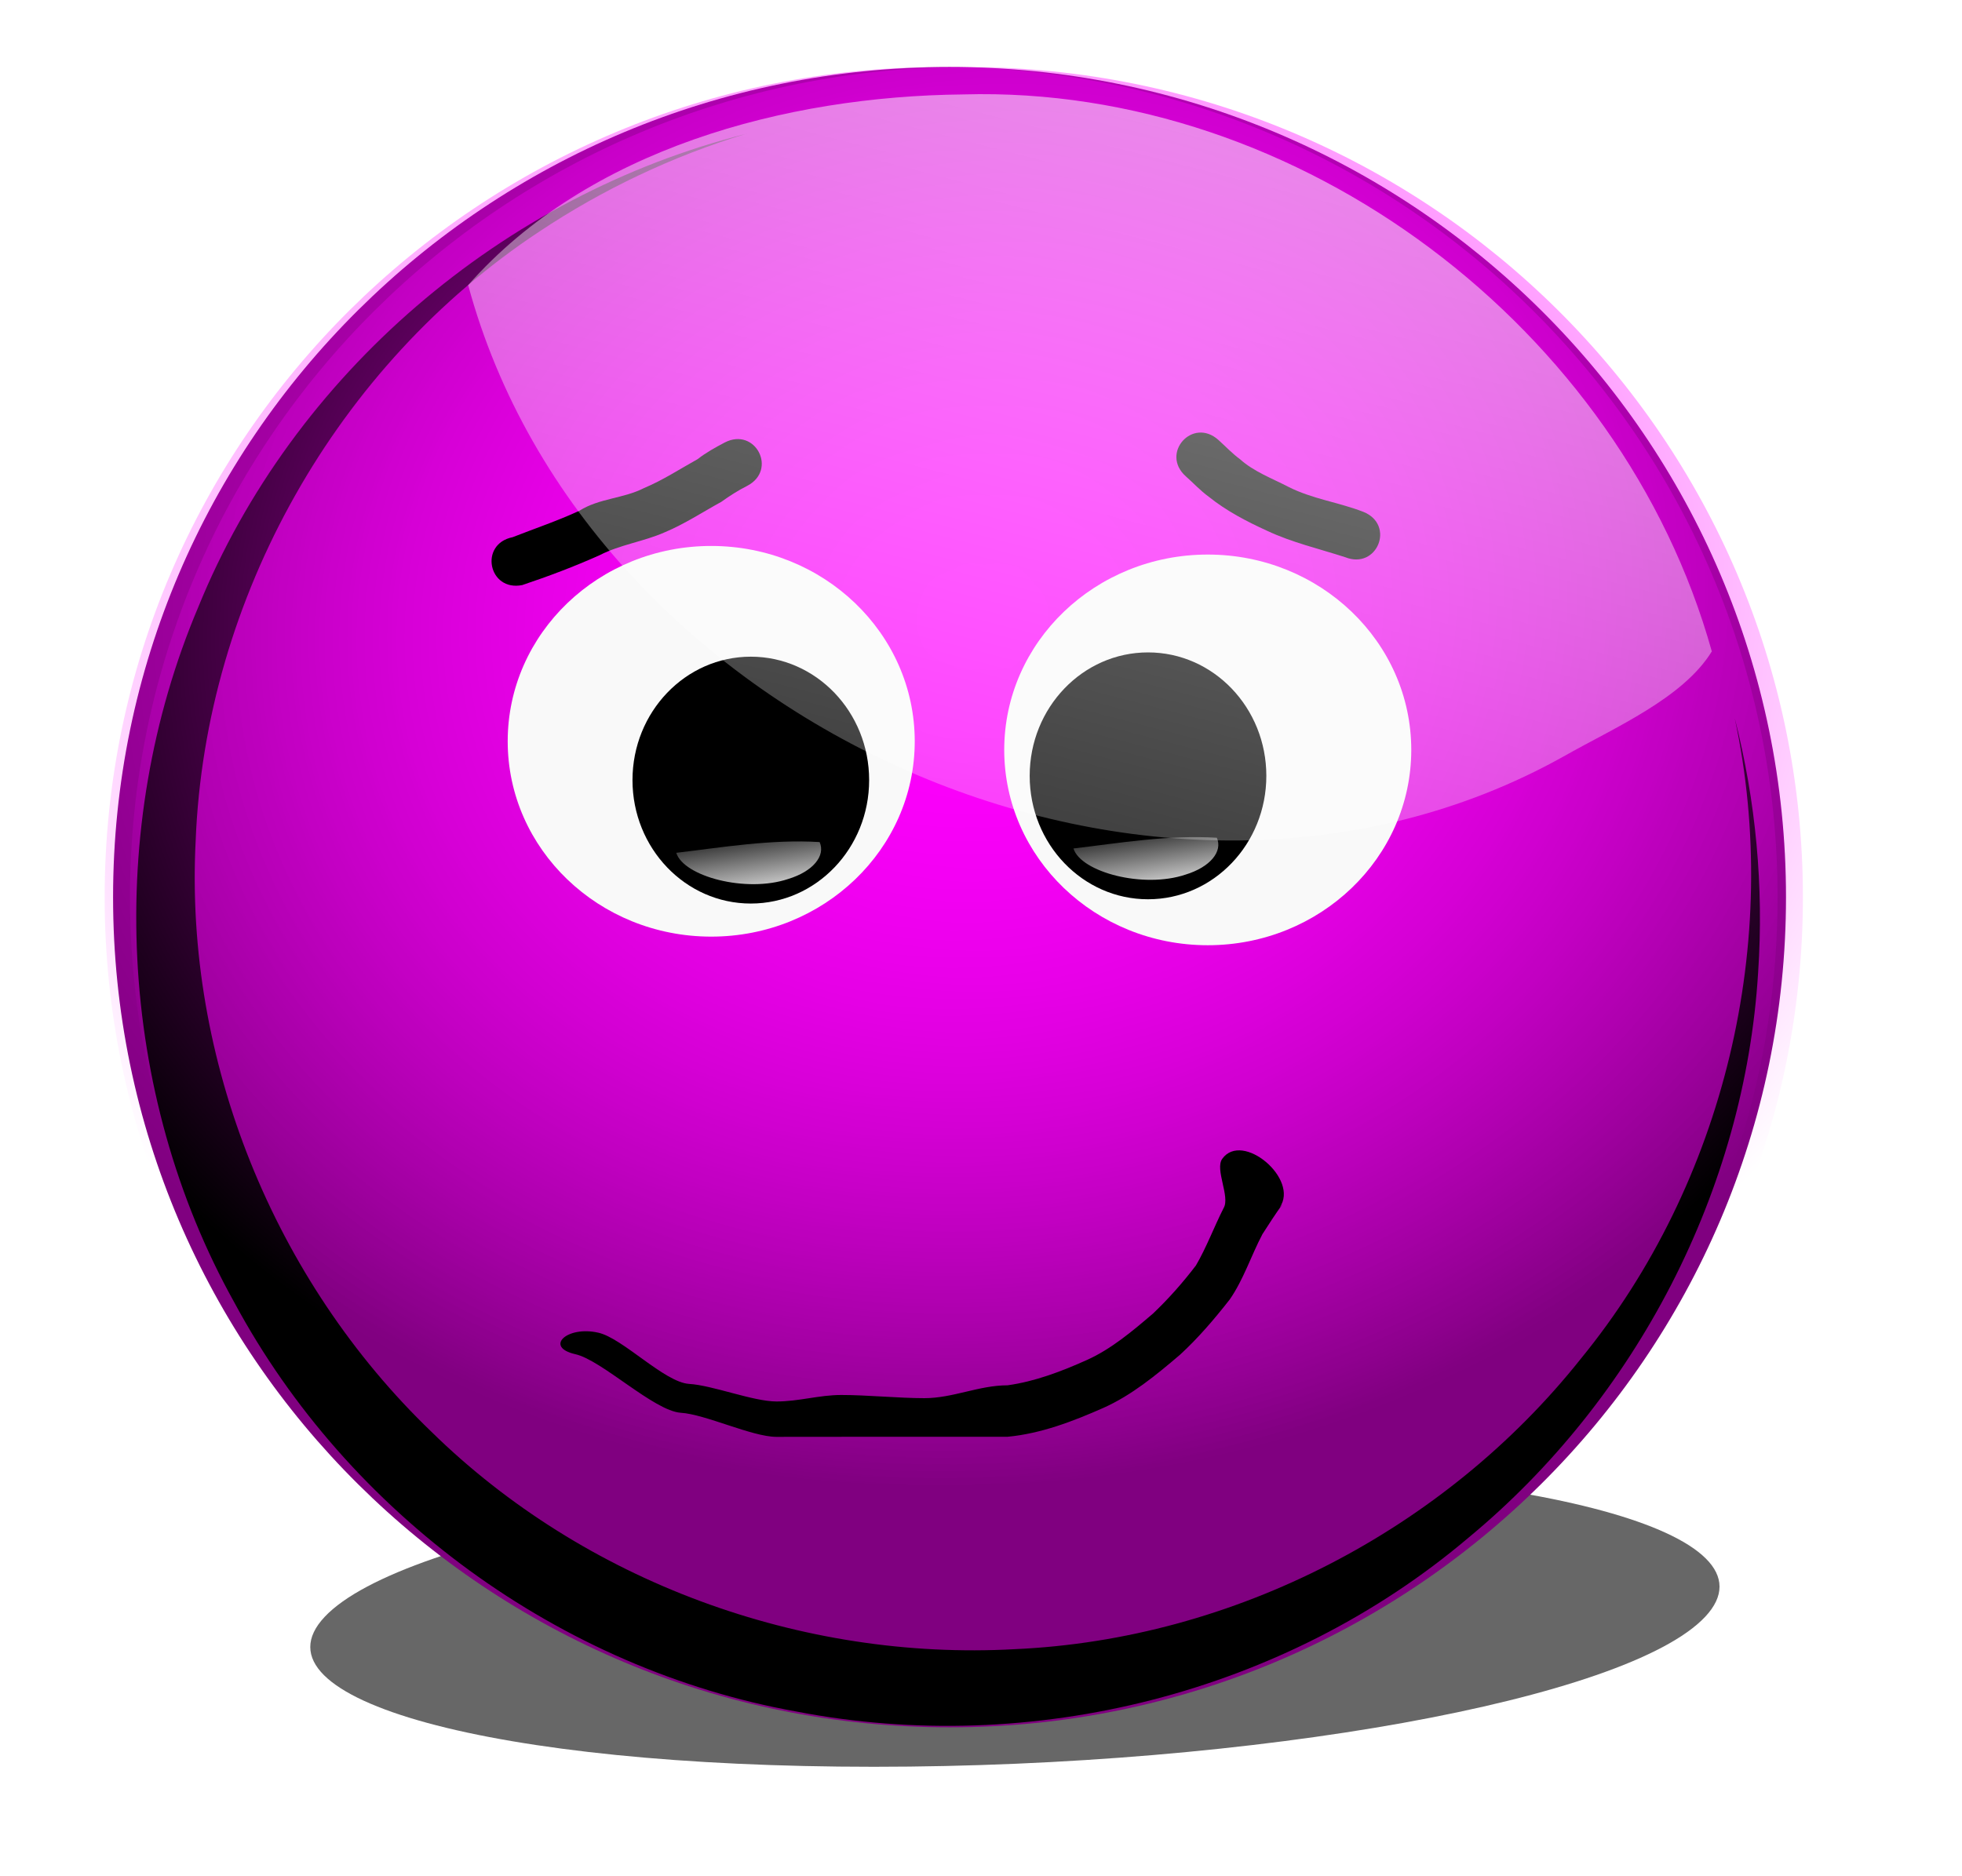
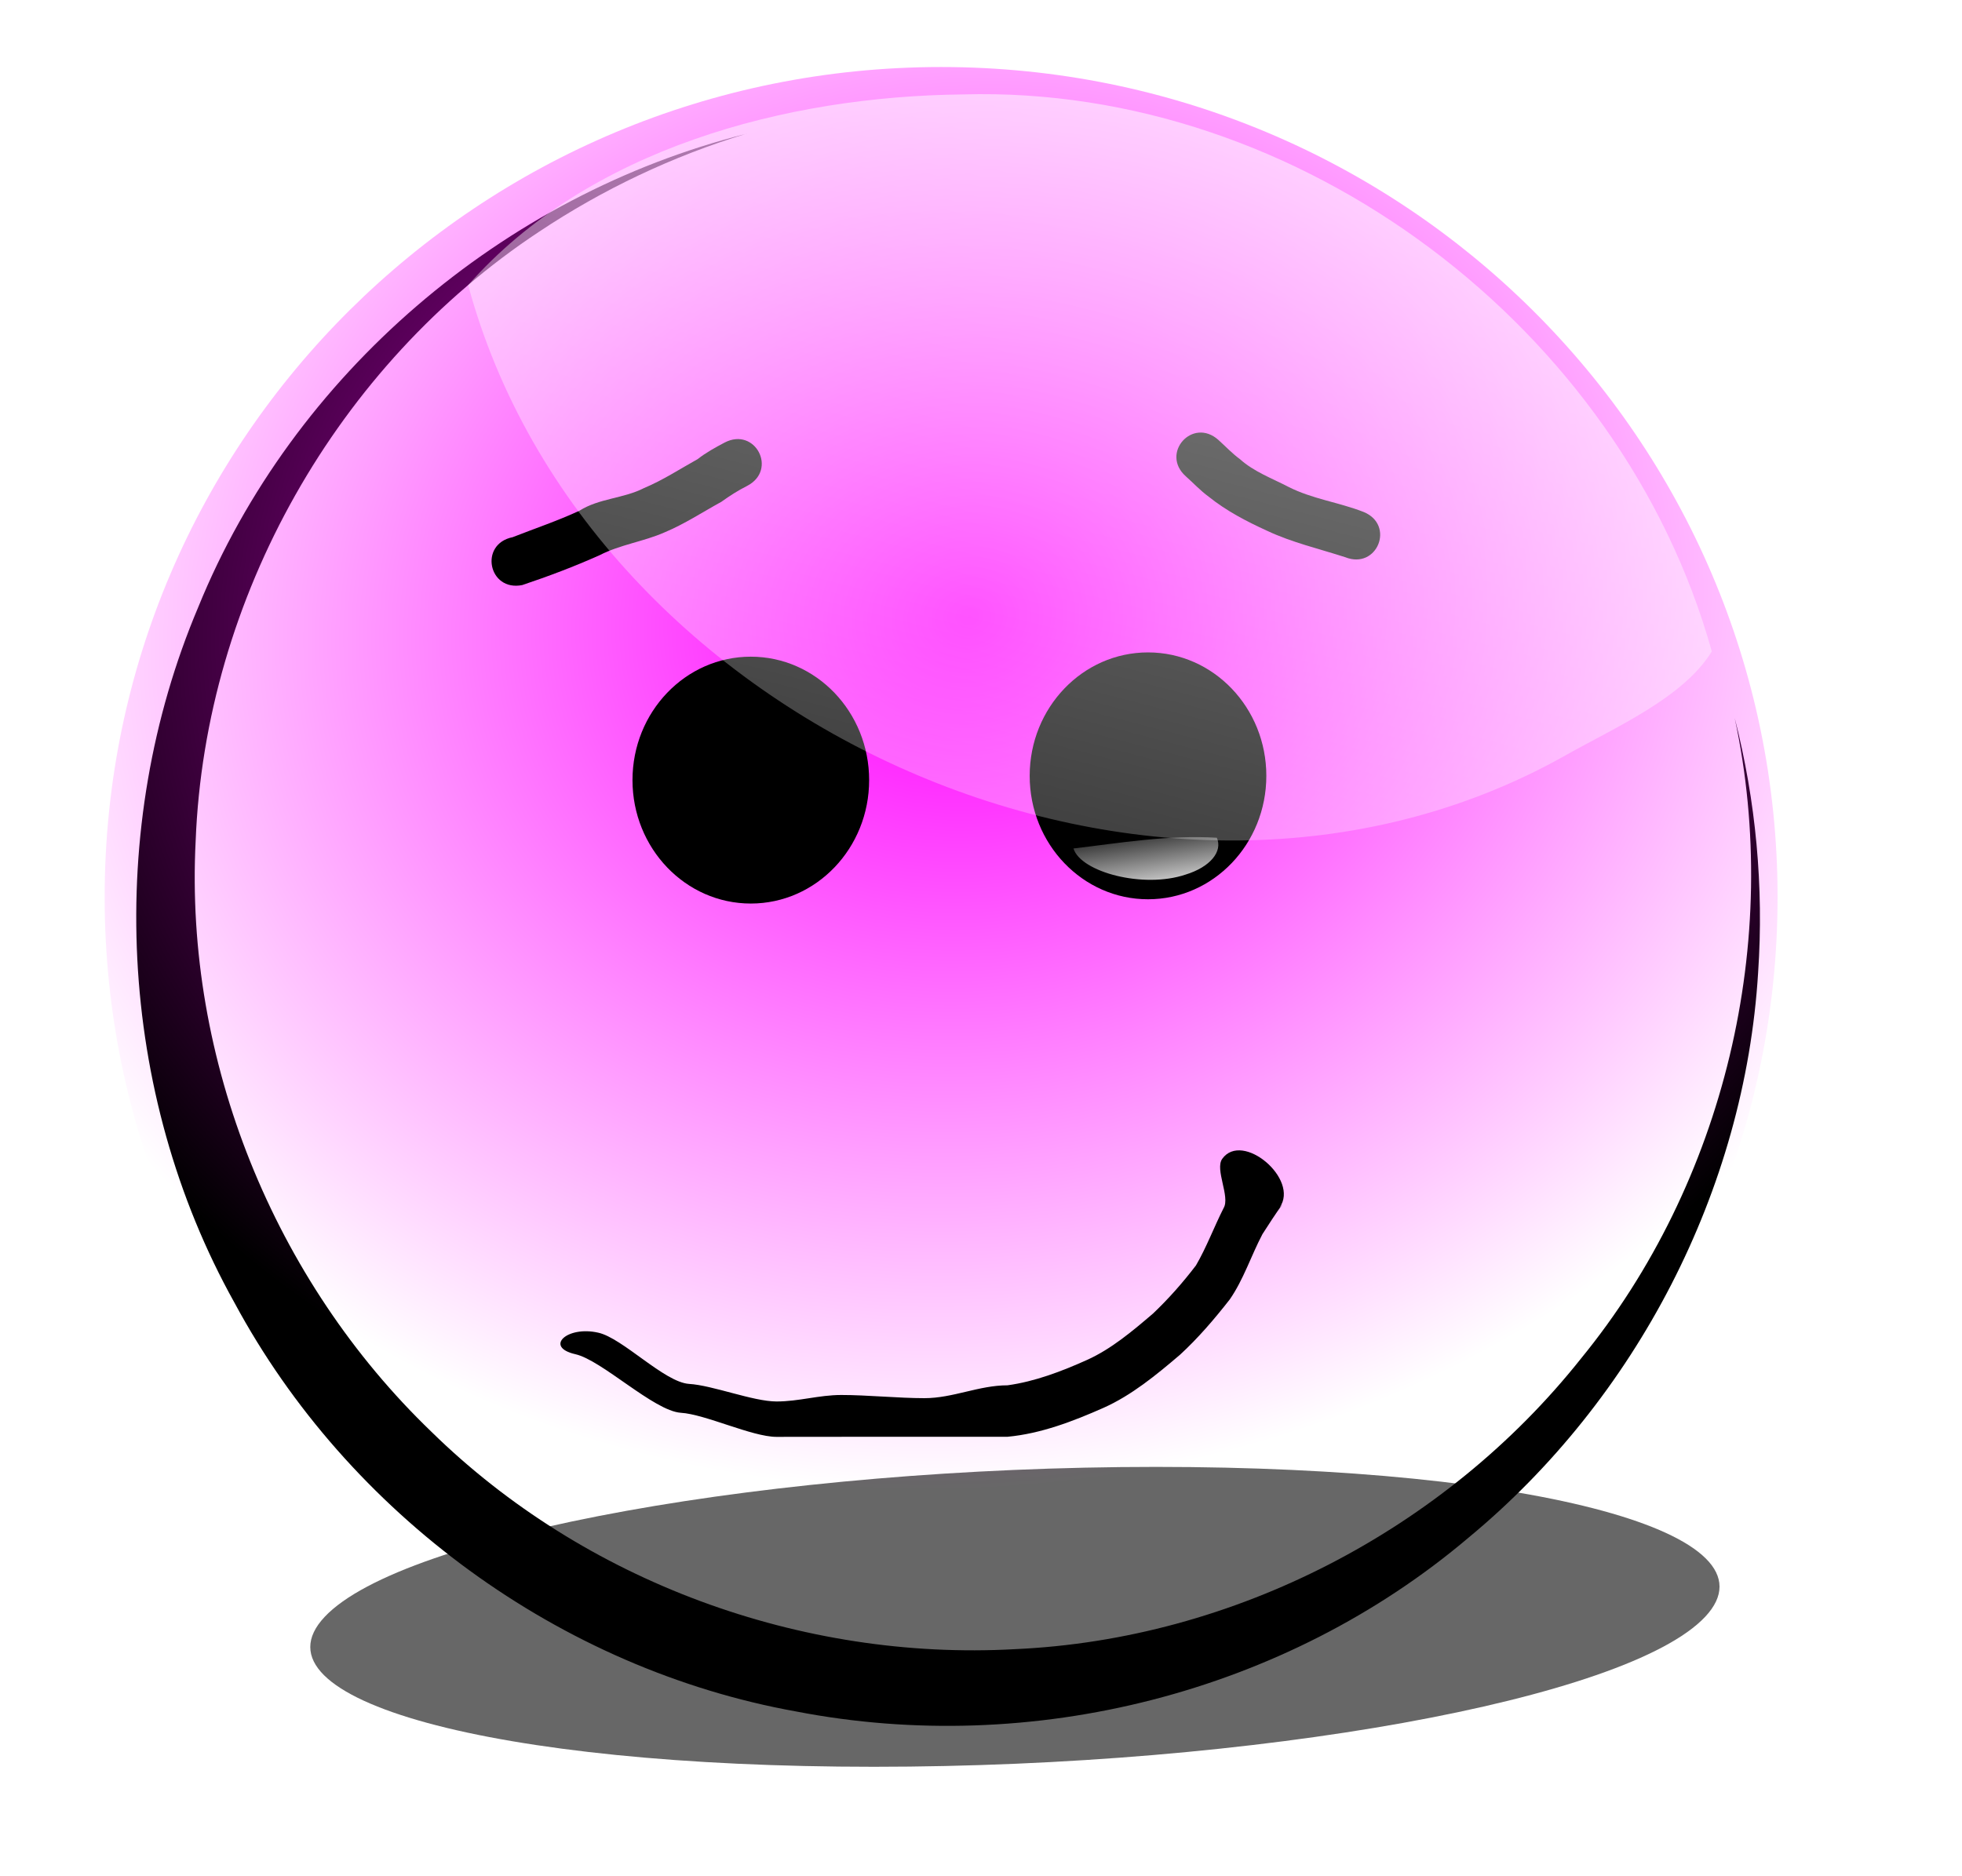
<svg xmlns="http://www.w3.org/2000/svg" xmlns:xlink="http://www.w3.org/1999/xlink" id="svg3341" viewBox="0 0 740.76 708.39" version="1.1">
  <defs id="defs3">
    <filter id="filter4112-5" height="1.271" width="1.234" color-interpolation-filters="sRGB" y="-.135" x="-.117">
      <feGaussianBlur id="feGaussianBlur4114-2" stdDeviation="9.732" />
    </filter>
    <radialGradient id="radialGradient6630" xlink:href="#linearGradient3900" gradientUnits="userSpaceOnUse" cy="1027.7" cx="-297.84" gradientTransform="matrix(.661 -.085 .072 .563 -497.14 -1090.9)" r="251.32" />
    <linearGradient id="linearGradient3900">
      <stop id="stop3902" style="stop-color:#ff00ff" offset="0" />
      <stop id="stop3904" style="stop-color:#ff00ff;stop-opacity:0" offset="1" />
    </linearGradient>
    <filter id="filter4711" color-interpolation-filters="sRGB">
      <feGaussianBlur id="feGaussianBlur4713" stdDeviation="10.016" />
    </filter>
    <radialGradient id="radialGradient6632" xlink:href="#linearGradient3900" gradientUnits="userSpaceOnUse" cy="1027.7" cx="-297.84" gradientTransform="matrix(.661 -.085 .072 .563 -501.28 -1090.9)" r="251.32" />
    <linearGradient id="linearGradient6634" y2="128.89" xlink:href="#linearGradient4153-3" gradientUnits="userSpaceOnUse" x2="151.48" gradientTransform="matrix(-.856 .231 -.472 -.419 -476.52 -433.59)" y1="101" x1="157.19" />
    <linearGradient id="linearGradient4153-3">
      <stop id="stop4155-7" style="stop-color:#ffffff" offset="0" />
      <stop id="stop4157-8" style="stop-color:#ffffff;stop-opacity:0" offset="1" />
    </linearGradient>
    <linearGradient id="linearGradient6636" y2="128.89" xlink:href="#linearGradient4153-3" gradientUnits="userSpaceOnUse" x2="151.48" gradientTransform="matrix(-.856 .231 -.472 -.419 -411.46 -434.3)" y1="101" x1="157.19" />
    <linearGradient id="linearGradient6638" y2="205.58" xlink:href="#linearGradient4153-3" gradientUnits="userSpaceOnUse" x2="178.74" gradientTransform="matrix(1.718 0 0 1.718 -922.31 -695.07)" y1="-35.273" x1="240.85" />
  </defs>
  <g id="layer1" transform="translate(-9.718 -22.365)">
    <g id="g6612" transform="matrix(2.305 0 0 2.305 1814.4 1377.8)">
      <path id="path4054" style="opacity:0.77;filter:url(#filter4112-5);fill:#000000" d="m259.87 144.73c0 47.607-38.877 86.2-86.833 86.2-47.957 0-86.833-38.593-86.833-86.2s38.877-86.2 86.833-86.2c47.957 0 86.833 38.593 86.833 86.2z" transform="matrix(1.302 0 -.268 .285 -803.21 -364.39)" />
-       <path id="path3955" style="fill:#800080" d="m-490.4-441.05c0 75.117-61.342 136.01-137.01 136.01-75.669 0-137.01-60.894-137.01-136.01 0-75.117 61.342-136.01 137.01-136.01 75.669 0 137.01 60.894 137.01 136.01z" />
-       <path id="path3957" style="fill:url(#radialGradient6630)" d="m-487.63-441.05c0 75.117-61.342 136.01-137.01 136.01-75.669 0-137.01-60.894-137.01-136.01 0-75.117 61.342-136.01 137.01-136.01 75.669 0 137.01 60.894 137.01 136.01z" />
      <path id="path3908" style="filter:url(#filter4711);fill:#000000" d="m-328.41 233.72c0.183 0.01 0.567-0.176 0 0zc-73.616 18.458-137.46 72.67-166.19 143.09-28.376 66.802-24.561 146.75 11 210.25 34.527 63.934 98.89 110.76 170.41 123.56 71.41 13.761 148.29-5.562 203.95-52.582 50.759-41.847 83.795-105.02 87.805-170.82 1.755-25.83-0.681-51.881-7.101-76.879 14.473 67.312-3.045 140.49-46.656 193.62-41.235 51.728-105.3 84.875-171.71 87.818-64.77 3.591-130.55-20.397-176.95-65.704-47.713-45.689-74.942-112.32-71.52-178.71 2.882-73.418 43.005-143.78 104.18-184.06 19.31-12.828 40.577-22.869 62.781-29.594z" transform="matrix(0.54 0 0 .542 -483.39 -692.79)" />
      <path id="path3924" style="fill:url(#radialGradient6632)" d="m-491.78-441.05c0 75.117-61.342 136.01-137.01 136.01-75.669 0-137.01-60.894-137.01-136.01 0-75.117 61.342-136.01 137.01-136.01 75.669 0 137.01 60.894 137.01 136.01z" />
-       <path id="path4299" style="fill:#f9f9f9" d="m-633.11-466.59c0 17.674-14.925 32.003-33.336 32.003s-33.336-14.328-33.336-32.003c0-17.674 14.925-32.003 33.336-32.003s33.336 14.328 33.336 32.003z" />
      <path id="path4123" style="fill:#000000" d="m-640.58-460.23c0 11.169-8.677 20.223-19.381 20.223s-19.381-9.054-19.381-20.223 8.677-20.223 19.381-20.223 19.381 9.054 19.381 20.223z" />
      <path id="path4141" style="fill:#000000" d="m-684.96-369.7c3.998 0.875 10.823 8.122 14.882 8.395 3.847 0.22 10.466 2.868 14.316 2.879 3.691 0.001 6.921-1.059 10.613-1.064 4.232-0.002 9.387 0.522 13.619 0.522 4.695-0 8.93-2.108 13.625-2.108 4.488-0.622 8.854-2.284 13.049-4.171 3.957-1.794 7.385-4.69 10.768-7.58 2.522-2.392 4.885-5.065 7.041-7.891 1.741-2.988 2.961-6.303 4.532-9.401 1.101-1.862-1.464-6.307-0.232-8.058 3.299-4.619 12.704 3.348 9.405 7.966l0.461-0.527c-1.02 1.395-2.337 3.428-3.275 4.895-1.857 3.522-3.102 7.463-5.365 10.712-2.523 3.225-5.196 6.35-8.151 9.058-3.916 3.339-7.915 6.626-12.499 8.679-5.053 2.24-10.303 4.241-15.732 4.749-4.695-0-9.39-0-14.086 0-4.23 0-8.46 0.001-12.69 0.006-3.7 0.002-7.399 0.011-11.099 0.01-3.99-0.011-11.67-3.716-15.656-3.947-4.398-0.299-12.945-8.642-17.277-9.598-5.116-1.169-1.363-4.694 3.753-3.525z" />
-       <path id="path4148" style="fill:url(#linearGradient6634)" d="m-653.84-444.03c4.08-1.239 6.146-3.811 5.15-6.049-7.957-0.496-16.142 0.893-23.482 1.76 1.208 3.882 11.44 6.595 18.332 4.289z" />
      <path id="path4200" style="fill:#000000" d="m-698.97-500.03c3.644-1.43 7.385-2.685 10.936-4.336 3.226-2.043 7.259-1.999 10.578-3.71 3.089-1.291 5.878-3.127 8.794-4.748 1.368-1.075 2.884-1.898 4.413-2.711 5.018-2.613 8.713 4.483 3.696 7.096-1.49 0.752-2.882 1.639-4.238 2.617-3.087 1.694-6.035 3.639-9.296 5.003-3.472 1.527-7.238 1.992-10.631 3.735-4.13 1.852-8.391 3.461-12.682 4.899-5.547 1.109-7.117-6.736-1.569-7.845z" />
      <path id="path4202" style="fill:#000000" d="m-562.6-496.75c-4.307-1.398-8.691-2.396-12.804-4.333-3.38-1.547-6.65-3.246-9.555-5.58-1.361-0.99-2.499-2.229-3.754-3.343-4.218-3.771 1.115-9.735 5.332-5.965 1.182 1.063 2.26 2.221 3.546 3.163 2.285 2.053 5.236 3.133 7.929 4.529 3.875 1.982 8.243 2.527 12.278 4.1 5.253 2.101 2.281 9.53-2.971 7.428z" />
-       <path id="path4301" style="fill:#f9f9f9" d="m-551.78-465.18c0 17.674-14.925 32.003-33.336 32.003s-33.336-14.328-33.336-32.003c0-17.674 14.925-32.003 33.336-32.003s33.336 14.328 33.336 32.003z" />
      <path id="path4303" style="fill:#000000" d="m-575.52-460.93c0 11.169-8.677 20.223-19.381 20.223s-19.381-9.054-19.381-20.223 8.677-20.223 19.381-20.223 19.381 9.054 19.381 20.223z" />
-       <path id="path4305" style="fill:url(#linearGradient6636)" d="m-588.78-444.74c4.08-1.239 6.146-3.811 5.15-6.049-7.957-0.496-16.142 0.893-23.482 1.76 1.208 3.882 11.44 6.595 18.332 4.289z" />
+       <path id="path4305" style="fill:url(#linearGradient6636)" d="m-588.78-444.74c4.08-1.239 6.146-3.811 5.15-6.049-7.957-0.496-16.142 0.893-23.482 1.76 1.208 3.882 11.44 6.595 18.332 4.289" />
      <path id="path3967" style="fill:url(#linearGradient6638)" d="m-625.15-572.57c-29.155 0.286-61.471 8.954-81.108 31.241 19.603 72.439 113.06 114.29 179.39 77.243 8.371-4.752 19.58-9.53 24.316-17.231-14.77-52.906-67.401-92.822-122.6-91.254z" />
      <path id="path5196" style="fill:url(#linearGradient6638)" d="m-625.15-572.57c-29.155 0.286-61.471 8.954-81.108 31.241 19.603 72.439 113.06 114.29 179.39 77.243 8.371-4.752 19.58-9.53 24.316-17.231-14.77-52.906-67.401-92.822-122.6-91.254z" />
    </g>
  </g>
</svg>